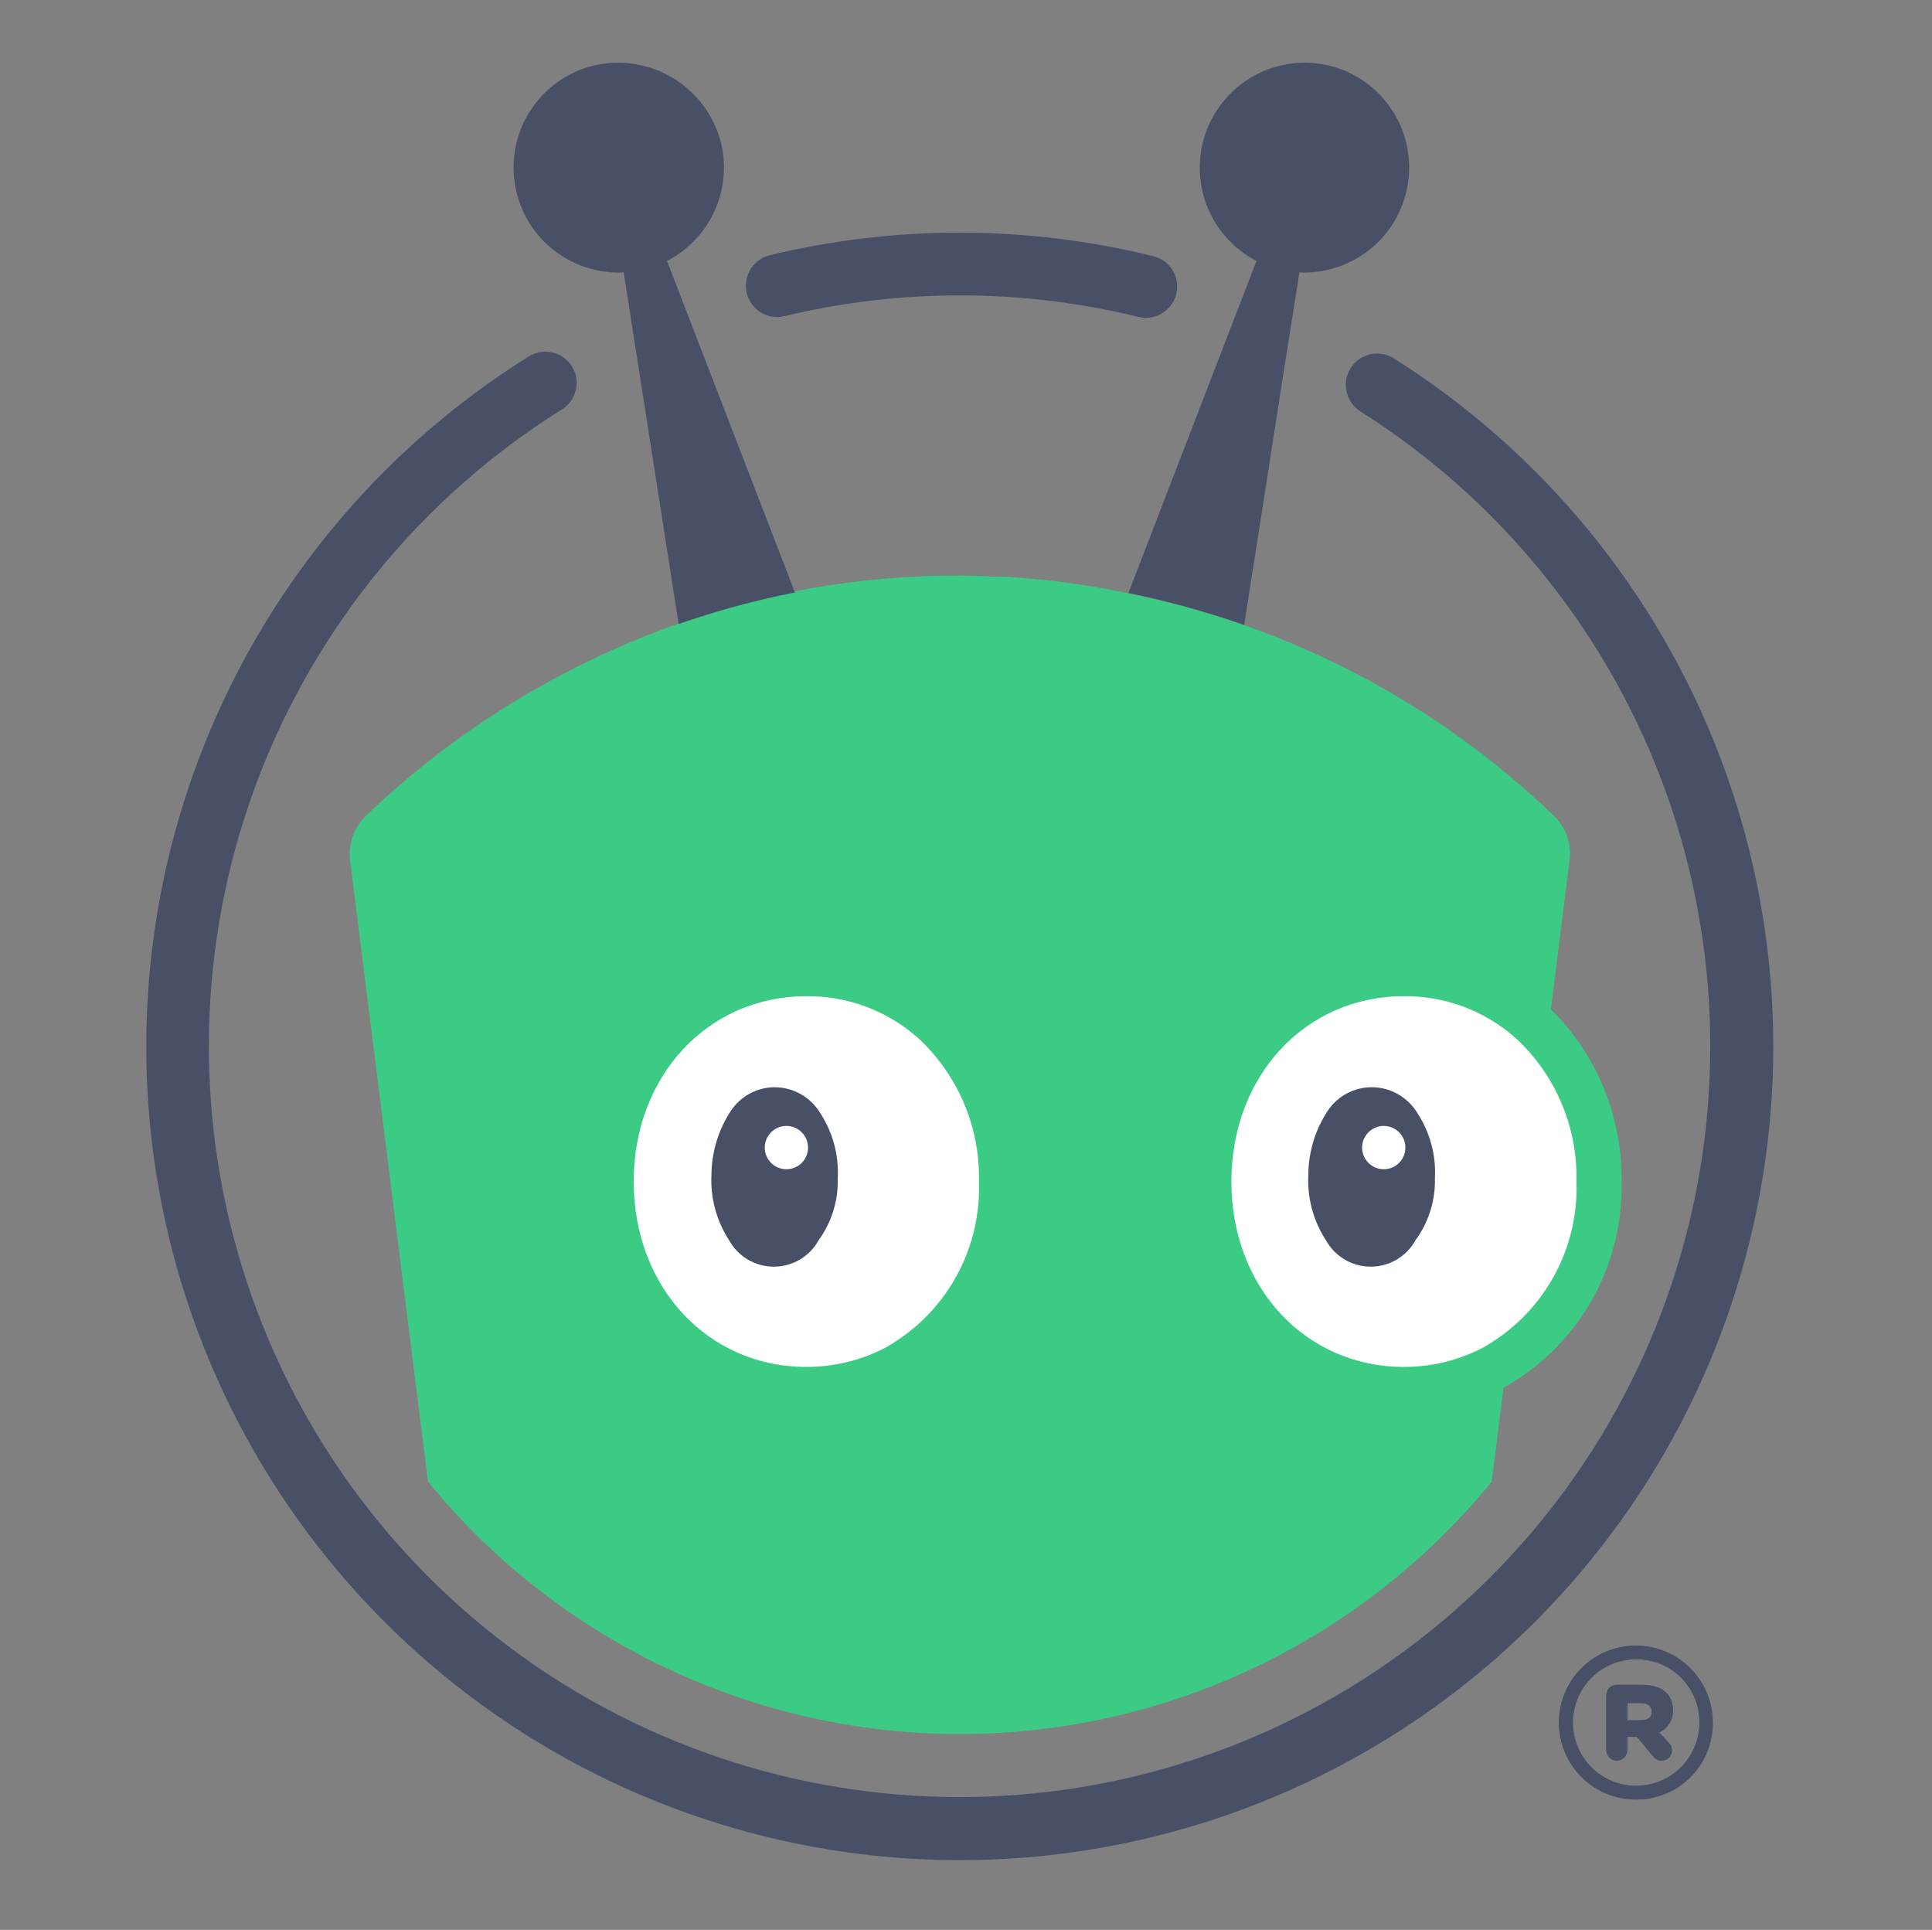
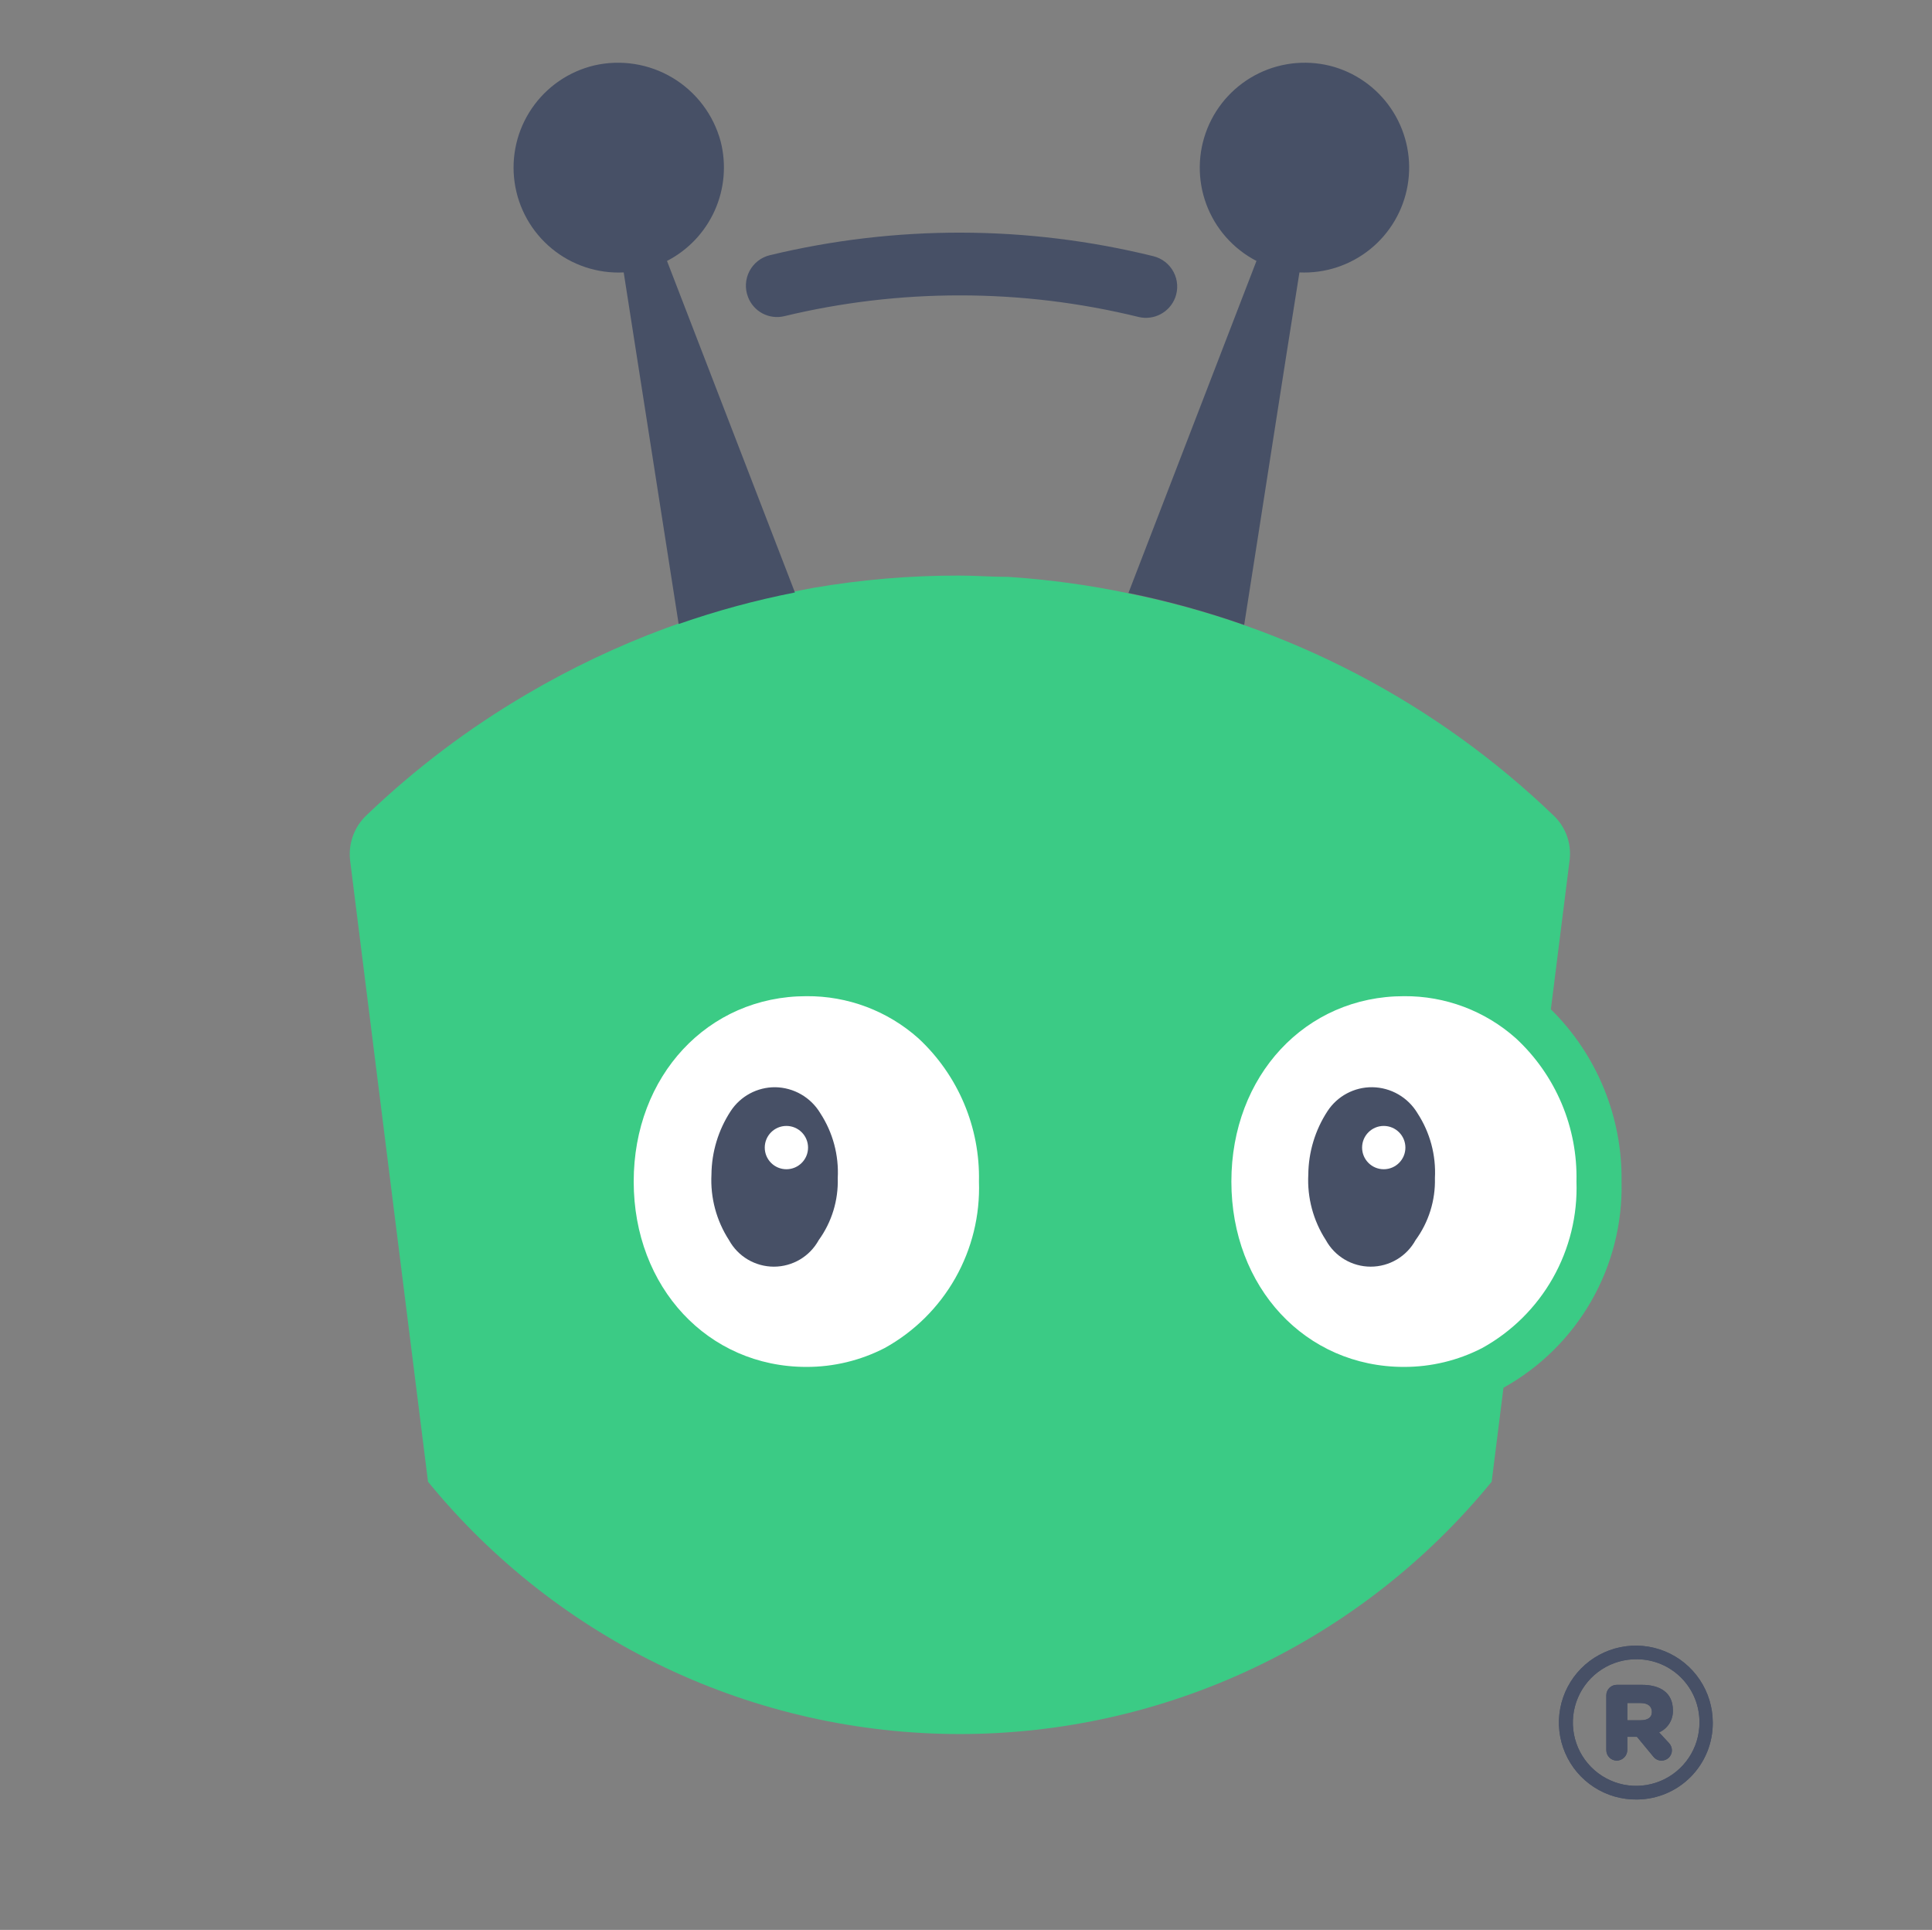
<svg xmlns="http://www.w3.org/2000/svg" width="801" height="800" viewBox="0 0 801 800" fill="none">
  <rect x="0" y="0" width="801" height="800" fill="#808080" stroke="none" />
  <g clip-path="url(#clip0_16301_16645)">
    <path d="M397.985 122.447C422.986 122.441 447.895 125.455 472.173 131.423C475.216 132.125 478.41 131.707 481.17 130.247C483.93 128.785 486.071 126.379 487.201 123.467C487.862 121.745 488.149 119.902 488.042 118.061C487.935 116.219 487.437 114.422 486.582 112.788C485.726 111.153 484.532 109.72 483.08 108.584C481.627 107.447 479.948 106.633 478.157 106.195C425.961 93.324 371.435 93.184 319.173 105.787C317.373 106.223 315.686 107.039 314.228 108.181C312.769 109.322 311.571 110.762 310.714 112.404C309.858 114.046 309.362 115.853 309.262 117.702C309.16 119.551 309.456 121.401 310.129 123.127C311.234 126.042 313.36 128.456 316.112 129.919C318.865 131.383 322.054 131.797 325.089 131.083C348.961 125.332 373.431 122.433 397.985 122.447Z" fill="#475066" />
-     <path d="M558.123 157.537C557.745 160.035 558.095 162.59 559.132 164.893C560.169 167.197 561.85 169.153 563.971 170.525C621.068 206.569 664.894 260.204 688.839 323.337C712.783 386.471 715.547 455.678 696.714 520.521C677.88 585.363 638.469 642.321 584.429 682.803C530.388 723.286 464.649 745.094 397.127 744.944C329.605 744.788 263.964 722.681 210.108 681.957C156.25 641.231 117.098 584.096 98.557 519.169C80.016 454.243 83.093 385.048 107.323 322.023C131.552 258.999 175.621 205.563 232.879 169.777C235.056 168.433 236.791 166.479 237.866 164.158C238.942 161.837 239.313 159.251 238.931 156.721C238.595 154.616 237.746 152.625 236.459 150.926C235.172 149.227 233.487 147.87 231.551 146.977C229.615 146.083 227.49 145.679 225.361 145.802C223.234 145.923 221.168 146.567 219.347 147.677C157.248 186.432 109.442 244.339 83.147 312.655C56.853 380.969 53.498 455.985 73.588 526.375C93.678 596.766 136.124 658.709 194.515 702.854C252.907 746.998 324.076 770.947 397.277 771.09C470.477 771.226 541.736 747.549 600.296 703.623C658.855 659.701 701.534 597.919 721.892 527.606C742.248 457.293 739.179 382.265 713.144 313.85C687.109 245.435 639.523 187.348 577.571 148.357C575.746 147.277 573.682 146.66 571.563 146.561C569.443 146.462 567.331 146.884 565.413 147.789C563.494 148.695 561.826 150.057 560.556 151.756C559.285 153.456 558.45 155.44 558.123 157.537Z" fill="#475066" />
    <path d="M467.817 245.934C451.406 242.499 434.772 240.227 418.041 239.134C411.241 239.134 404.441 238.59 397.641 238.59C377.382 238.556 357.156 240.262 337.189 243.69C295.301 251.256 255.082 266.174 218.393 287.754C194.364 301.831 172.067 318.674 151.957 337.938C149.435 340.317 147.506 343.254 146.325 346.514C145.144 349.773 144.744 353.264 145.157 356.706L177.457 614.222C204.16 646.908 237.795 673.248 275.929 691.336C314.063 709.426 355.741 718.81 397.947 718.81C440.153 718.81 481.832 709.426 519.965 691.336C558.099 673.248 591.735 646.908 618.437 614.222L623.333 575.258C638.512 566.83 651.098 554.411 659.728 539.345C668.357 524.279 672.702 507.14 672.293 489.782C672.472 476.52 669.969 463.359 664.932 451.089C659.895 438.819 652.43 427.694 642.985 418.382L650.737 356.706C651.177 353.366 650.834 349.968 649.736 346.782C648.639 343.596 646.817 340.708 644.413 338.346C595.532 291.265 534.173 259.193 467.613 245.934H467.817Z" fill="#3BCB85" />
    <path d="M366.77 558.805C356.74 563.969 345.616 566.65 334.334 566.625C293.534 566.625 262.73 533.645 262.73 489.785C262.73 445.925 293.534 412.945 334.334 412.945C351.449 412.798 368.006 419.028 380.778 430.421C388.918 437.981 395.363 447.18 399.688 457.413C404.013 467.645 406.121 478.678 405.87 489.785C406.361 503.778 402.968 517.634 396.067 529.816C389.166 541.999 379.025 552.032 366.77 558.805Z" fill="#3BCB85" />
-     <path d="M614.497 558.805C604.467 563.969 593.343 566.65 582.061 566.625C541.261 566.625 510.525 533.645 510.525 489.785C510.525 445.925 541.261 412.945 582.061 412.945C599.176 412.798 615.733 419.028 628.505 430.421C636.655 437.973 643.107 447.171 647.433 457.405C651.759 467.639 653.86 478.676 653.597 489.785C654.088 503.778 650.695 517.634 643.794 529.816C636.893 541.999 626.752 552.032 614.497 558.805Z" fill="#3BCB85" />
    <path d="M281.364 258.651L258.584 112.927C247.744 113.461 237.096 109.927 228.728 103.016C220.36 96.104 214.875 86.317 213.352 75.571C211.827 64.826 214.373 53.899 220.489 44.933C226.605 35.968 235.851 29.612 246.412 27.111C257.516 24.573 269.172 26.435 278.934 32.305C288.696 38.175 295.806 47.597 298.772 58.595C301.225 68.154 300.362 78.264 296.322 87.269C292.283 96.274 285.307 103.642 276.536 108.167L329.576 245.595C313.239 248.805 297.151 253.167 281.432 258.651H281.364Z" fill="#475066" />
    <path d="M467.82 245.868L520.928 108.168C511.312 103.19 503.896 94.805 500.131 84.652C496.366 74.499 496.521 63.308 500.566 53.263C504.612 43.218 512.256 35.042 522.007 30.332C531.757 25.622 542.913 24.717 553.296 27.792C563.452 30.86 572.138 37.533 577.72 46.555C583.301 55.577 585.396 66.327 583.608 76.785C581.821 87.243 576.275 96.687 568.013 103.343C559.751 109.999 549.343 113.407 538.744 112.928C531.944 155.292 523.852 208.128 515.828 259.06C500.145 253.556 484.105 249.126 467.82 245.8V245.868Z" fill="#475066" />
    <path d="M366.77 558.805C356.74 563.969 345.616 566.65 334.334 566.625C293.534 566.625 262.73 533.645 262.73 489.785C262.73 445.925 293.534 412.945 334.334 412.945C351.449 412.798 368.006 419.028 380.778 430.421C388.918 437.981 395.363 447.18 399.688 457.413C404.013 467.645 406.121 478.678 405.87 489.785C406.361 503.778 402.968 517.634 396.067 529.816C389.166 541.999 379.025 552.032 366.77 558.805Z" fill="white" />
    <path d="M614.497 558.805C604.467 563.969 593.343 566.65 582.061 566.625C541.261 566.625 510.525 533.645 510.525 489.785C510.525 445.925 541.261 412.945 582.061 412.945C599.176 412.798 615.733 419.028 628.505 430.421C636.655 437.973 643.107 447.171 647.433 457.405C651.759 467.639 653.86 478.676 653.597 489.785C654.088 503.778 650.695 517.634 643.794 529.816C636.893 541.999 626.752 552.032 614.497 558.805Z" fill="white" />
    <path d="M587.704 461.495C585.768 458.248 583.033 455.55 579.76 453.657C576.487 451.765 572.785 450.742 569.004 450.683C565.313 450.633 561.67 451.518 558.413 453.254C555.155 454.99 552.389 457.521 550.372 460.611C545.266 468.421 542.506 477.53 542.416 486.859C541.918 496.466 544.464 505.985 549.692 514.059C551.522 517.392 554.213 520.172 557.485 522.108C560.756 524.044 564.489 525.066 568.29 525.066C572.092 525.066 575.823 524.044 579.096 522.108C582.367 520.172 585.059 517.392 586.888 514.059C592.337 506.617 595.16 497.576 594.912 488.355C595.414 478.865 592.89 469.46 587.704 461.495Z" fill="#475066" />
    <path d="M573.696 484.683C578.653 484.683 582.672 480.665 582.672 475.707C582.672 470.75 578.653 466.731 573.696 466.731C568.738 466.731 564.72 470.75 564.72 475.707C564.72 480.665 568.738 484.683 573.696 484.683Z" fill="white" />
    <path d="M340.118 461.497C338.182 458.249 335.447 455.552 332.174 453.659C328.9 451.767 325.198 450.743 321.418 450.685C317.75 450.658 314.134 451.554 310.902 453.288C307.671 455.023 304.926 457.542 302.922 460.613C297.816 468.422 295.055 477.531 294.966 486.861C294.468 496.468 297.014 505.986 302.242 514.061C304.071 517.394 306.762 520.174 310.034 522.11C313.306 524.046 317.038 525.068 320.84 525.068C324.641 525.068 328.373 524.046 331.645 522.11C334.917 520.174 337.608 517.394 339.438 514.061C344.839 506.602 347.612 497.562 347.326 488.357C347.827 478.866 345.304 469.461 340.118 461.497Z" fill="#475066" />
    <path d="M326.04 484.683C330.998 484.683 335.016 480.665 335.016 475.707C335.016 470.75 330.998 466.731 326.04 466.731C321.083 466.731 317.064 470.75 317.064 475.707C317.064 480.665 321.083 484.683 326.04 484.683Z" fill="white" />
    <path d="M687.866 718.13C689.625 717.341 691.109 716.049 692.127 714.41C693.145 712.778 693.65 710.874 693.578 708.95C693.578 701.738 688.41 698.406 680.658 698.406H670.322C669.167 698.406 668.061 698.865 667.244 699.681C666.428 700.497 665.97 701.604 665.97 702.758V725.474C665.97 726.623 666.428 727.731 667.244 728.547C668.061 729.363 669.167 729.826 670.322 729.826C671.47 729.805 672.567 729.343 673.38 728.527C674.192 727.718 674.656 726.616 674.674 725.474V719.966H678.686L685.486 728.194C685.879 728.697 686.385 729.112 686.963 729.39C687.54 729.676 688.174 729.826 688.818 729.826C689.942 729.839 691.029 729.418 691.844 728.642C692.658 727.867 693.134 726.8 693.17 725.678C693.189 724.542 692.776 723.447 692.014 722.618L687.866 718.13ZM680.182 713.098H674.674V705.954H680.182C683.174 705.954 684.874 707.318 684.874 709.63C684.874 711.942 683.174 713.098 680.182 713.098Z" fill="#475066" />
    <path d="M678.757 745.942C672.427 746.044 666.208 744.269 660.892 740.829C655.577 737.395 651.404 732.451 648.907 726.63C646.41 720.816 645.7 714.39 646.868 708.168C648.037 701.944 651.03 696.21 655.468 691.696C659.906 687.181 665.587 684.089 671.788 682.814C677.989 681.539 684.429 682.138 690.288 684.535C696.147 686.932 701.161 691.018 704.69 696.274C708.218 701.529 710.103 707.719 710.105 714.05C710.14 718.198 709.358 722.319 707.802 726.168C706.246 730.017 703.947 733.525 701.036 736.483C698.125 739.448 694.659 741.808 690.836 743.426C687.014 745.051 682.909 745.901 678.757 745.942ZM678.757 687.8C673.549 687.719 668.434 689.189 664.065 692.023C659.694 694.858 656.267 698.928 654.218 703.717C652.168 708.508 651.59 713.799 652.556 718.912C653.523 724.033 655.99 728.745 659.643 732.458C663.298 736.171 667.973 738.714 673.076 739.754C678.178 740.801 683.477 740.305 688.296 738.333C693.117 736.361 697.24 732.995 700.143 728.67C703.046 724.345 704.596 719.259 704.597 714.05C704.623 710.63 703.977 707.237 702.692 704.065C701.408 700.895 699.512 698.009 697.113 695.571C694.714 693.134 691.858 691.193 688.708 689.86C685.558 688.526 682.176 687.826 678.757 687.8Z" fill="#475066" />
    <path d="M687.866 718.13C689.625 717.341 691.109 716.049 692.127 714.41C693.145 712.778 693.65 710.874 693.578 708.95C693.578 701.738 688.41 698.406 680.658 698.406H670.322C669.167 698.406 668.061 698.865 667.244 699.681C666.428 700.497 665.97 701.604 665.97 702.758V725.474C665.97 726.623 666.428 727.731 667.244 728.547C668.061 729.363 669.167 729.826 670.322 729.826C671.47 729.805 672.567 729.343 673.38 728.527C674.192 727.718 674.656 726.616 674.674 725.474V719.966H678.686L685.486 728.194C685.879 728.697 686.385 729.112 686.963 729.39C687.54 729.676 688.174 729.826 688.818 729.826C689.942 729.839 691.029 729.418 691.844 728.642C692.658 727.867 693.134 726.8 693.17 725.678C693.189 724.542 692.776 723.447 692.014 722.618L687.866 718.13ZM680.182 713.098H674.674V705.954H680.182C683.174 705.954 684.874 707.318 684.874 709.63C684.874 711.942 683.174 713.098 680.182 713.098Z" fill="#475066" />
    <path d="M678.757 745.942C672.427 746.044 666.208 744.269 660.892 740.829C655.577 737.395 651.404 732.451 648.907 726.63C646.41 720.816 645.7 714.39 646.868 708.168C648.037 701.944 651.03 696.21 655.468 691.696C659.906 687.181 665.587 684.089 671.788 682.814C677.989 681.539 684.429 682.138 690.288 684.535C696.147 686.932 701.161 691.018 704.69 696.274C708.218 701.529 710.103 707.719 710.105 714.05C710.14 718.198 709.358 722.319 707.802 726.168C706.246 730.017 703.947 733.525 701.036 736.483C698.125 739.448 694.659 741.808 690.836 743.426C687.014 745.051 682.909 745.901 678.757 745.942ZM678.757 687.8C673.549 687.719 668.434 689.189 664.065 692.023C659.694 694.858 656.267 698.928 654.218 703.717C652.168 708.508 651.59 713.799 652.556 718.912C653.523 724.033 655.99 728.745 659.643 732.458C663.298 736.171 667.973 738.714 673.076 739.754C678.178 740.801 683.477 740.305 688.296 738.333C693.117 736.361 697.24 732.995 700.143 728.67C703.046 724.345 704.596 719.259 704.597 714.05C704.623 710.63 703.977 707.237 702.692 704.065C701.408 700.895 699.512 698.009 697.113 695.571C694.714 693.134 691.858 691.193 688.708 689.86C685.558 688.526 682.176 687.826 678.757 687.8Z" fill="#475066" />
  </g>
  <defs>
    <clipPath id="clip0_16301_16645">
      <rect width="680" height="748" fill="white" transform="translate(60.637 26)" />
    </clipPath>
  </defs>
</svg>